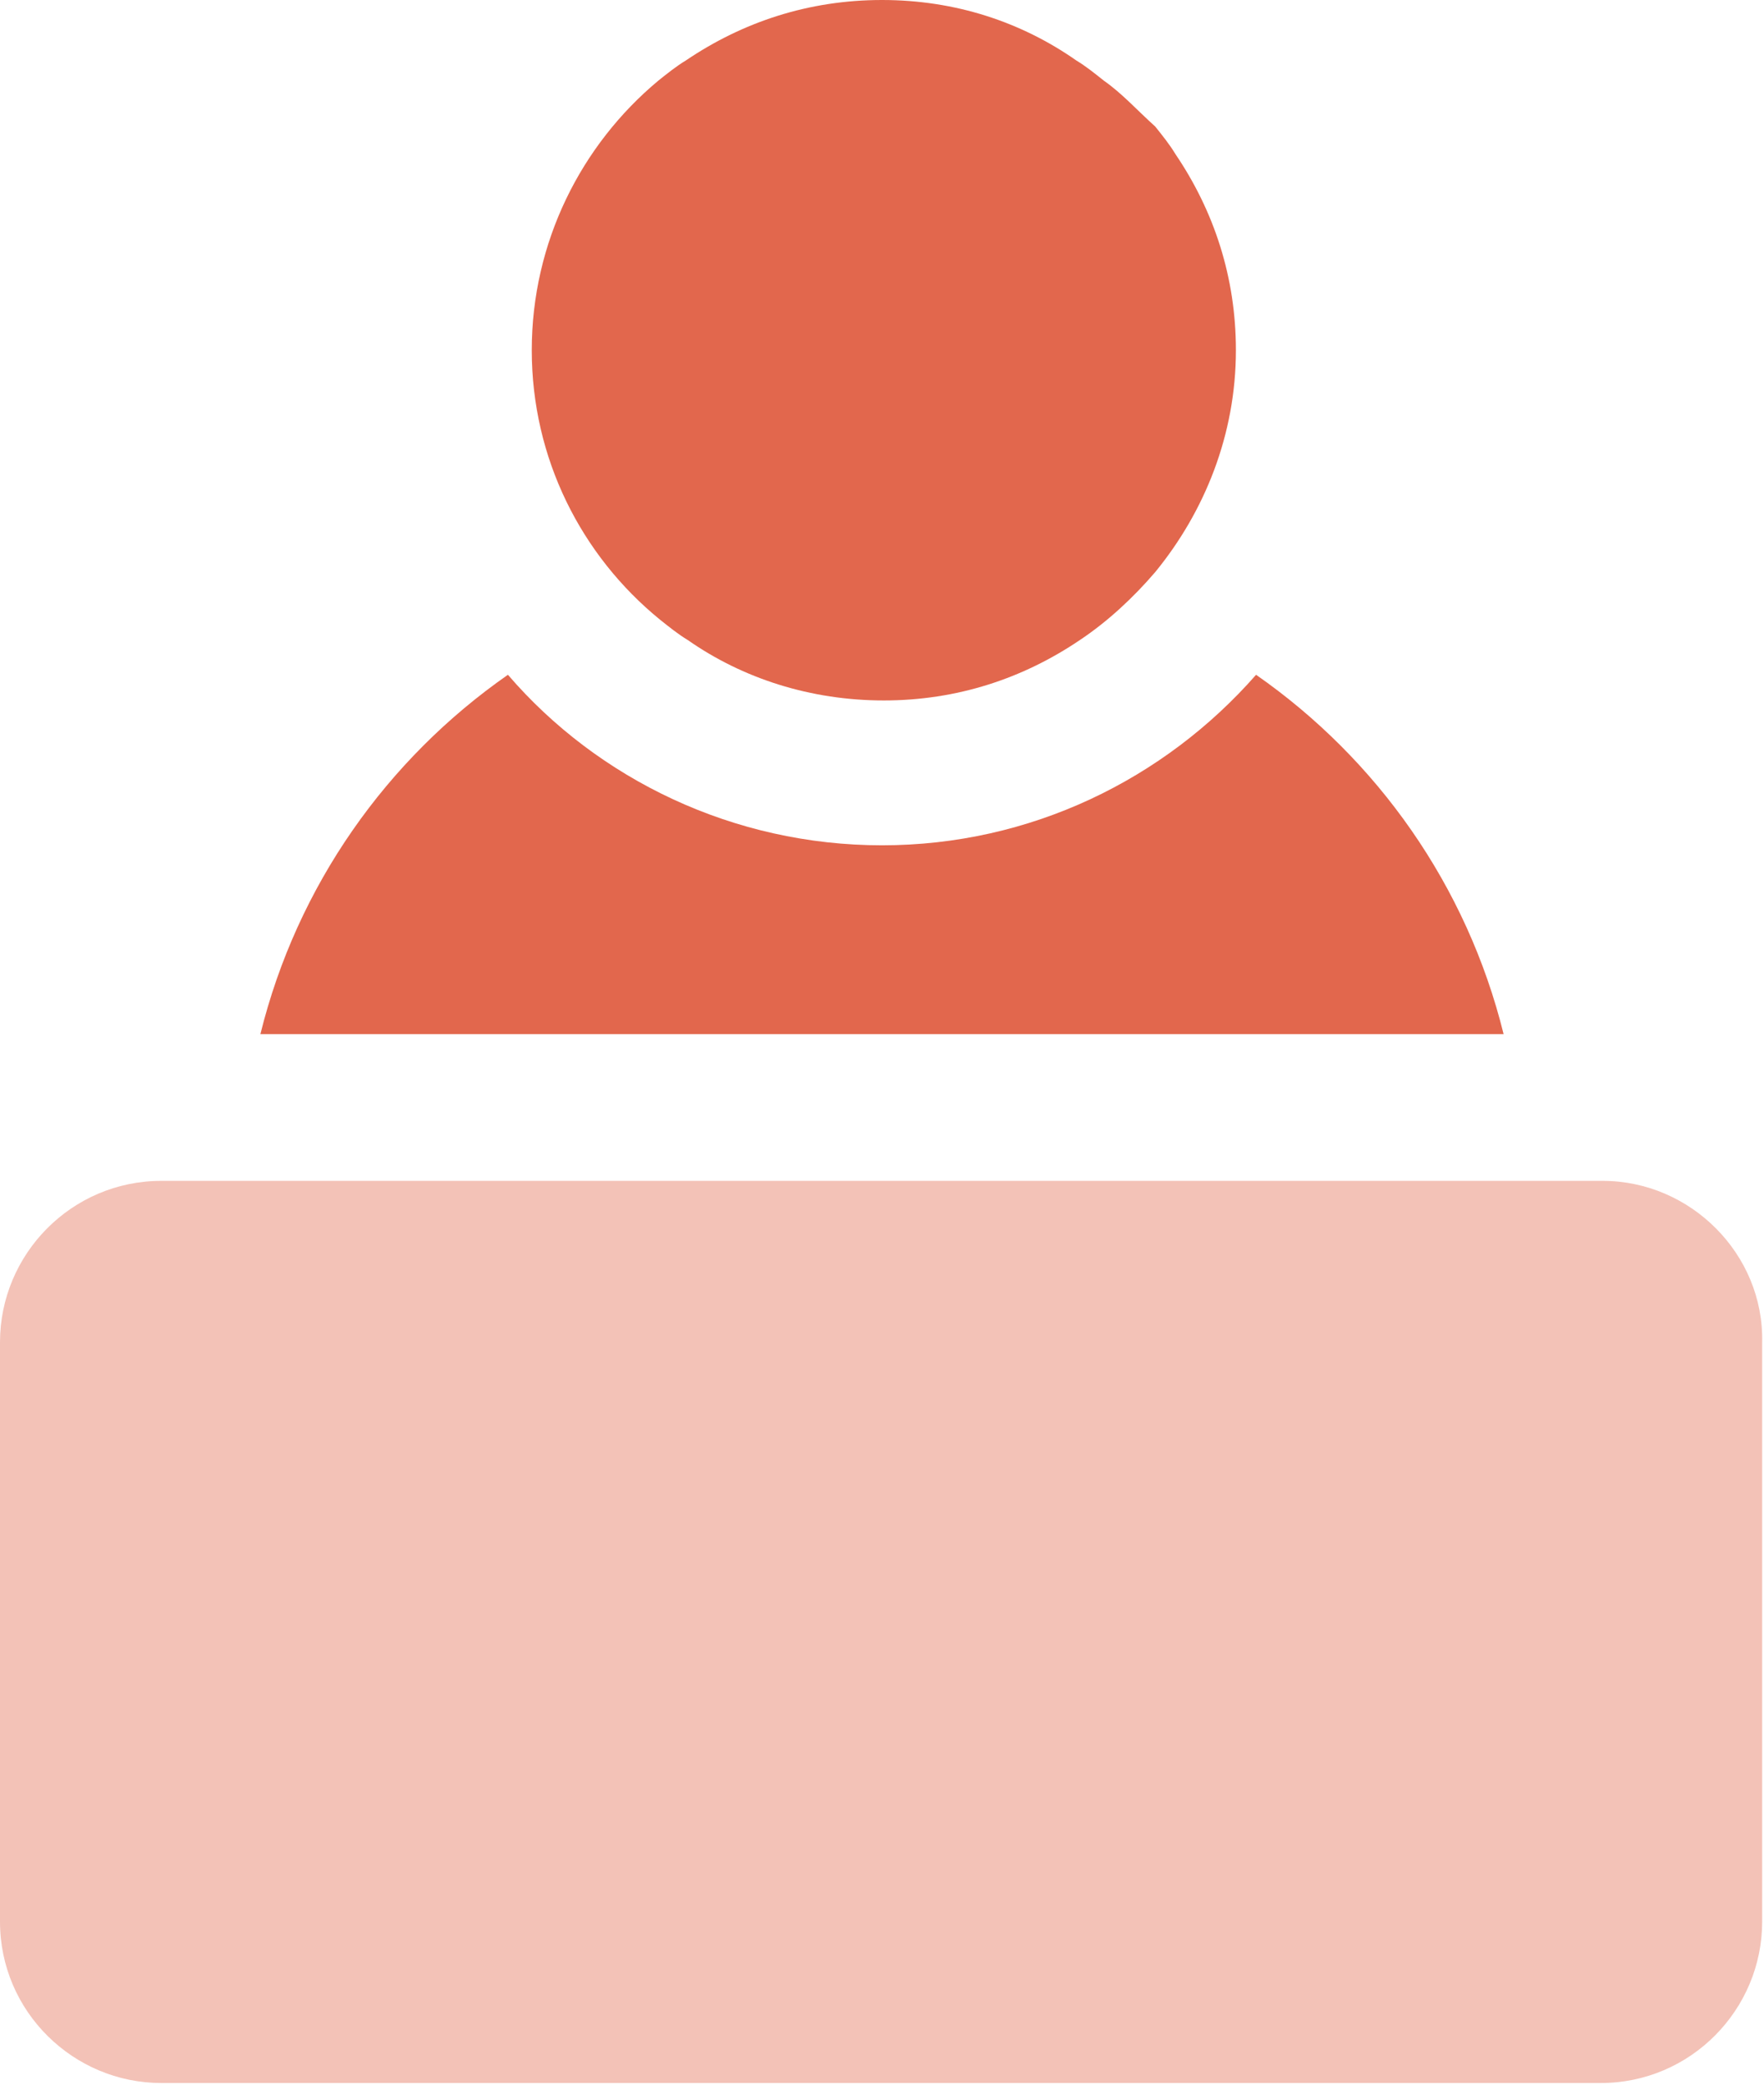
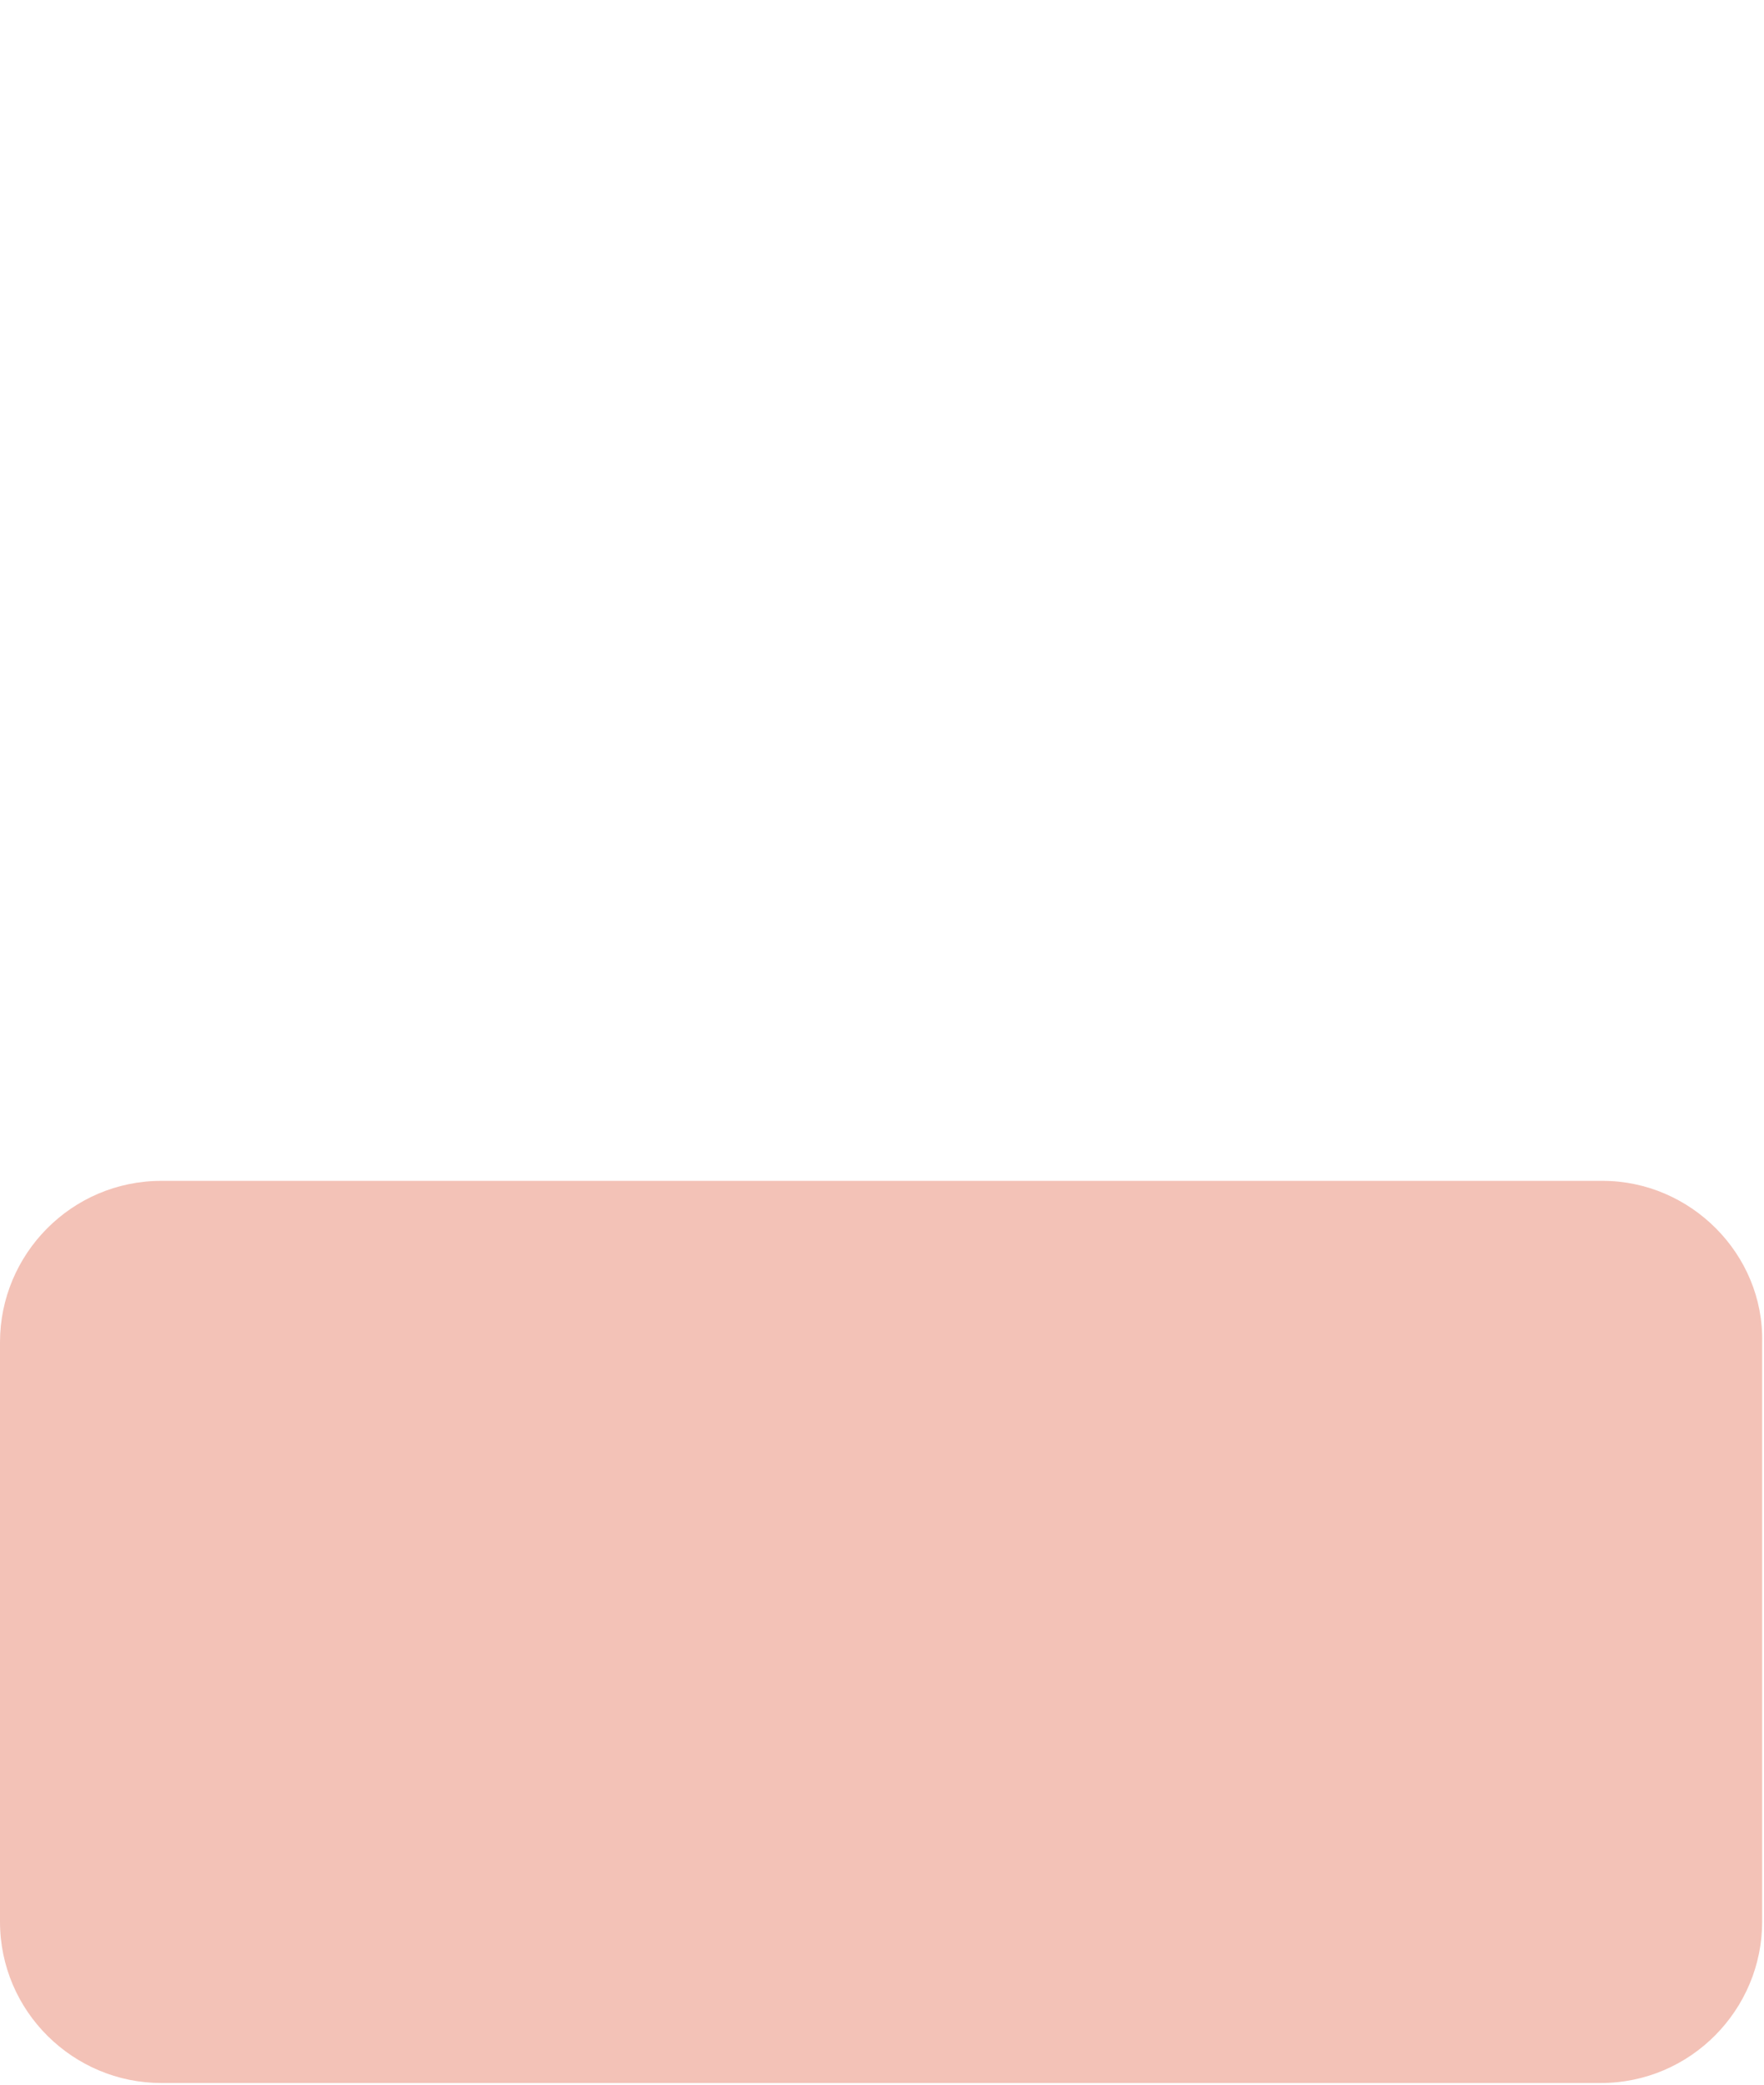
<svg xmlns="http://www.w3.org/2000/svg" version="1.1" x="0px" y="0px" viewBox="0 0 96.2 113.7" style="enable-background:new 0 0 96.2 113.7;" xml:space="preserve">
  <style type="text/css">
	.st0{opacity:0.4;fill:#E2674D;}
	.st1{fill:#E2674D;}
</style>
  <g id="desk">
    <path class="st0" d="M87.4,64.4H8.8c-4.9,0-8.8,4-8.8,8.8v31.6c0,4.9,4,8.8,8.8,8.8h78.5c4.9,0,8.8-4,8.8-8.8V73.2   C96.2,68.4,92.2,64.4,87.4,64.4" />
  </g>
  <g id="body">
-     <path class="st1" d="M68.5,36.8c-5,5.7-12.3,9.3-20.4,9.3s-15.5-3.6-20.4-9.3c-6.6,4.6-11.5,11.5-13.5,19.6H82   C80,48.3,75.1,41.4,68.5,36.8 M36,33.8c0.5,0.4,1,0.8,1.5,1.1c3,2.1,6.7,3.3,10.7,3.3s7.6-1.2,10.7-3.3c1.5-1,2.9-2.3,4.1-3.7   c2.7-3.3,4.4-7.5,4.4-12.1c0-4-1.2-7.6-3.3-10.7c-0.3-0.5-0.7-1-1.1-1.5c-1-0.9-1.8-1.8-2.8-2.5c-0.5-0.4-1-0.8-1.5-1.1   C55.7,1.2,52.1,0,48.1,0s-7.6,1.2-10.7,3.3c-0.5,0.3-1,0.7-1.5,1.1C31.7,7.9,29,13.2,29,19.1S31.7,30.3,36,33.8" />
-   </g>
+     </g>
</svg>